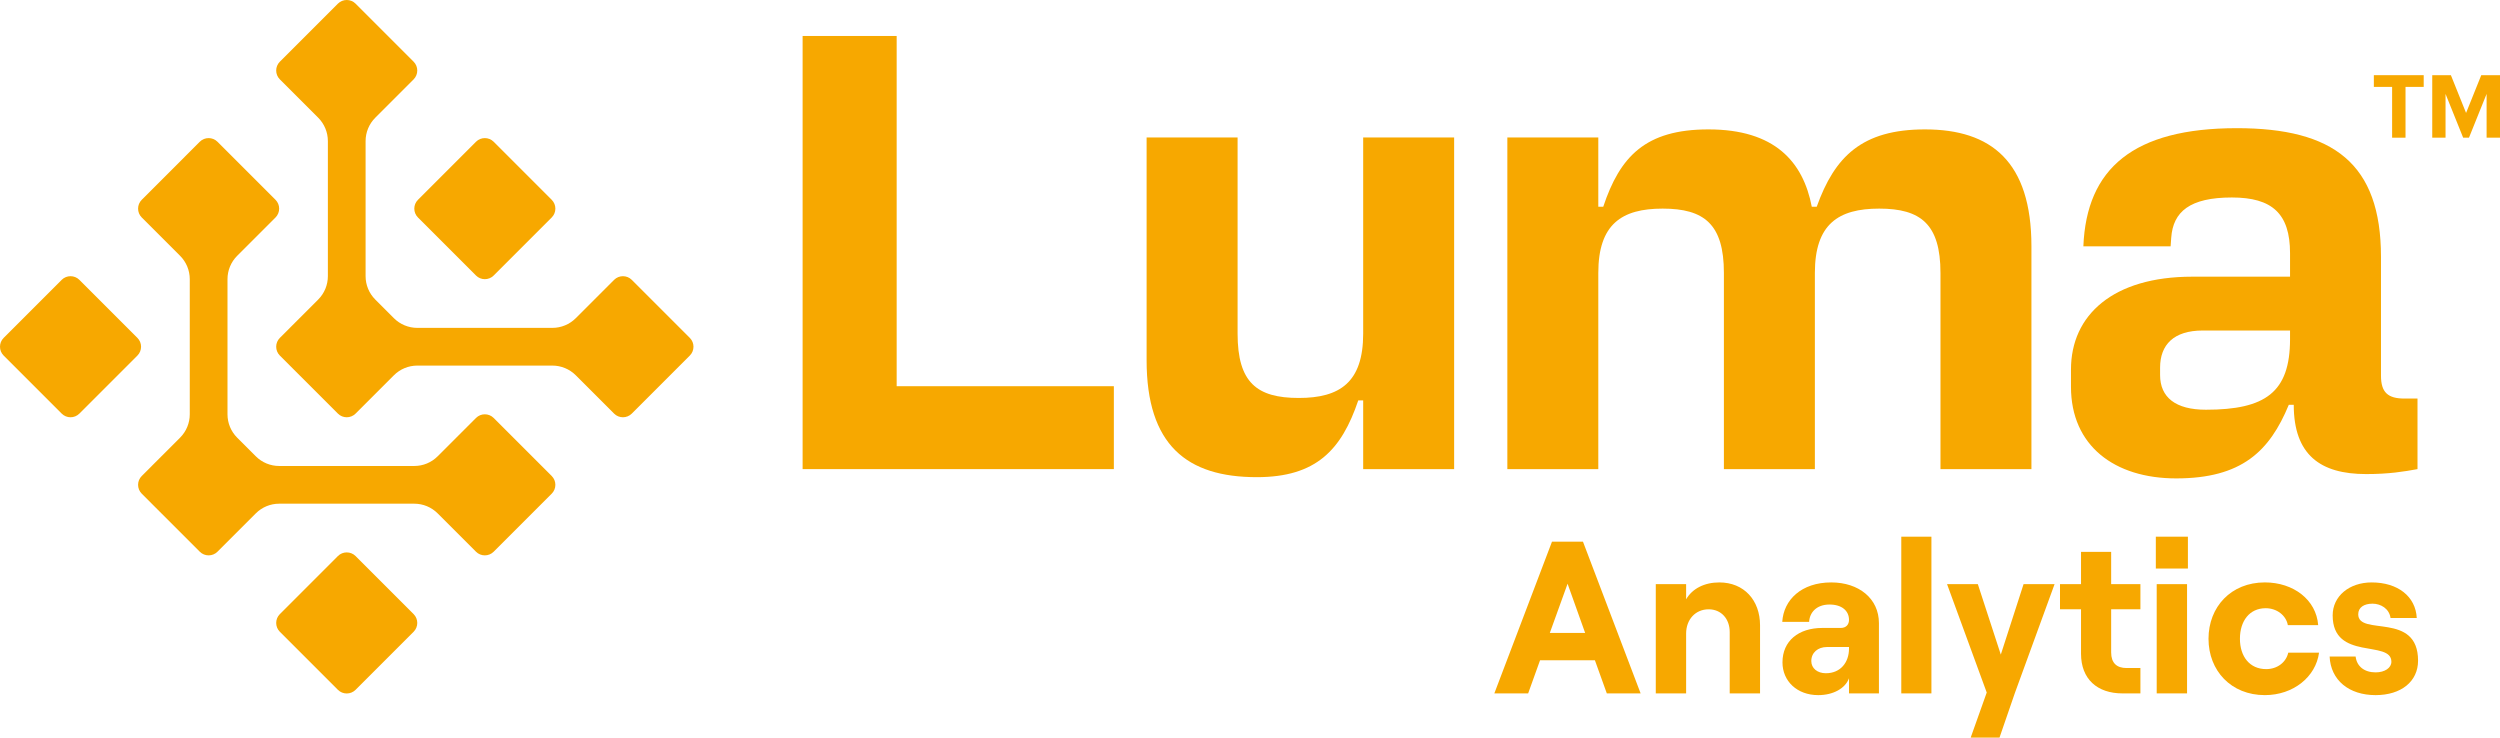
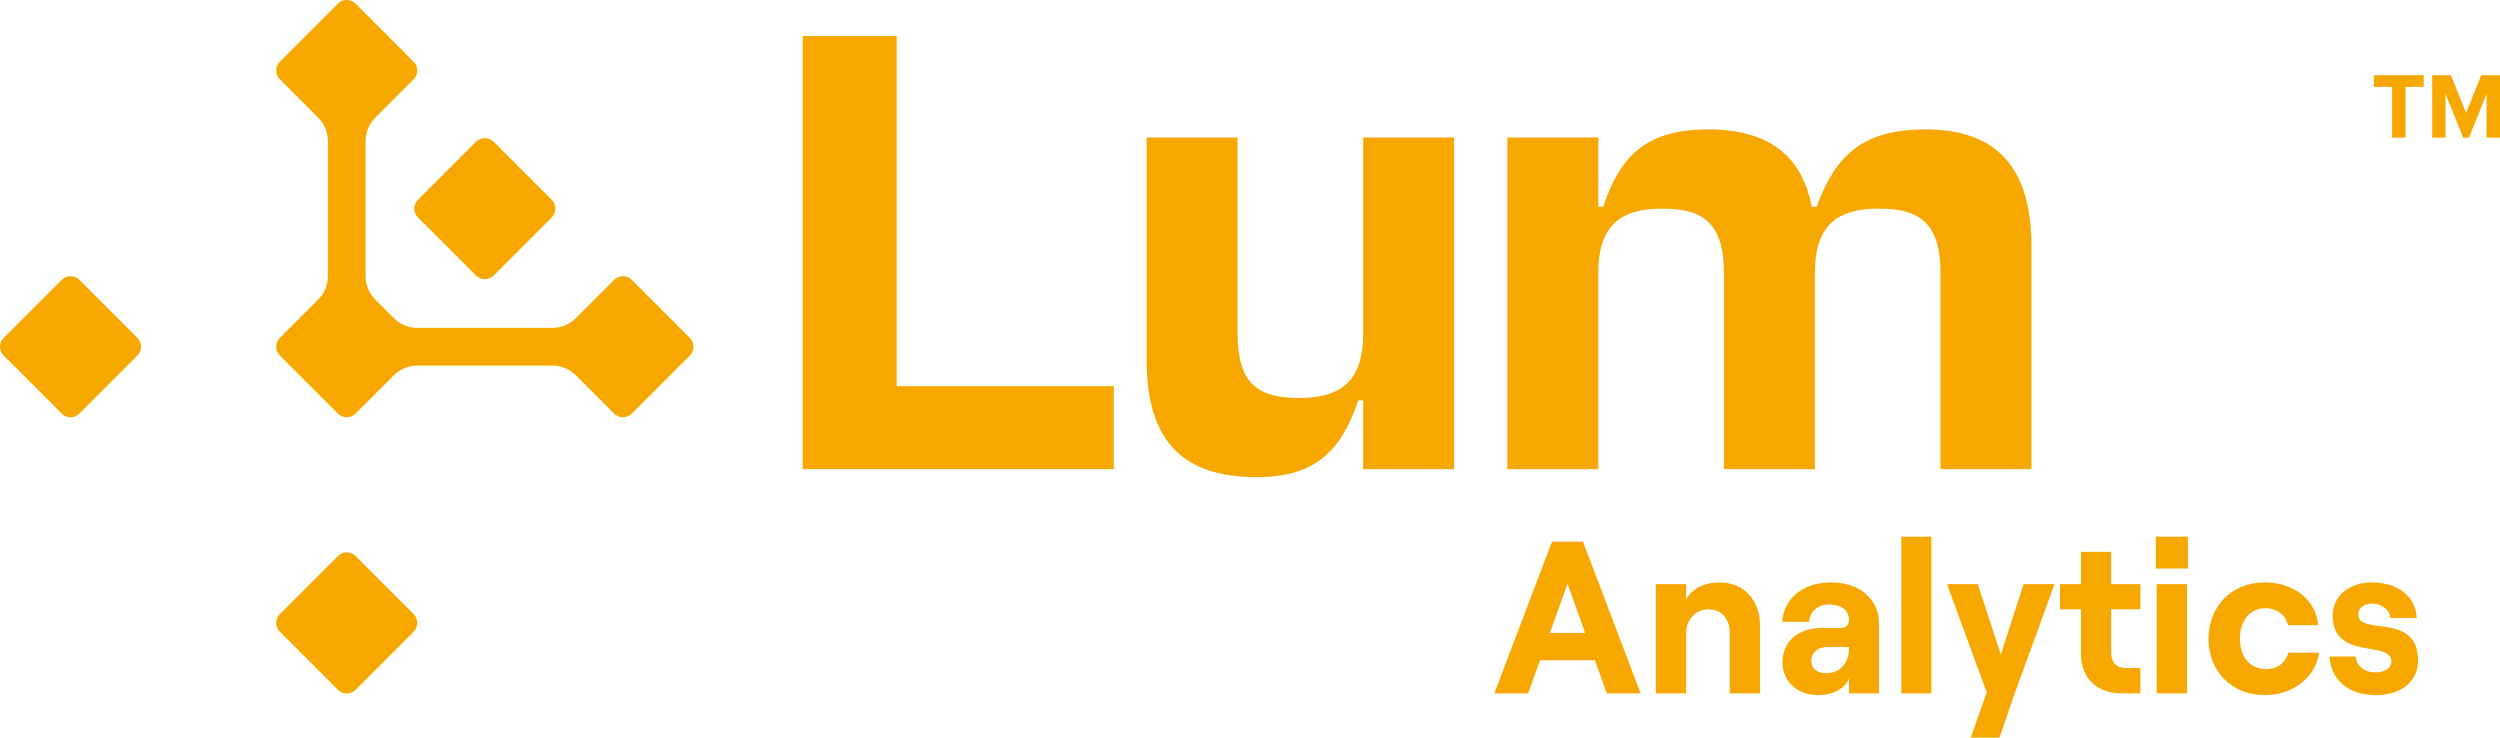
<svg xmlns="http://www.w3.org/2000/svg" version="1.1" id="Layer_1" x="0px" y="0px" width="191.574px" height="56.523px" viewBox="0 0 191.574 56.523" enable-background="new 0 0 191.574 56.523" xml:space="preserve">
  <g id="Layer_1_1_" display="none">
    <line display="inline" fill="none" stroke="#BCBEC0" stroke-width="0.3" stroke-miterlimit="10" x1="51.124" y1="-24.888" x2="-25.992" y2="52.228" />
    <line display="inline" fill="none" stroke="#BCBEC0" stroke-width="0.3" stroke-miterlimit="10" x1="56.891" y1="-19.122" x2="-20.225" y2="57.994" />
    <line display="inline" fill="none" stroke="#BCBEC0" stroke-width="0.3" stroke-miterlimit="10" x1="61.624" y1="-14.388" x2="-15.492" y2="62.728" />
-     <line display="inline" fill="none" stroke="#BCBEC0" stroke-width="0.3" stroke-miterlimit="10" x1="67.391" y1="-8.622" x2="-9.725" y2="68.494" />
    <line display="inline" fill="none" stroke="#BCBEC0" stroke-width="0.3" stroke-miterlimit="10" x1="72.297" y1="-3.716" x2="-4.819" y2="73.4" />
    <line display="inline" fill="none" stroke="#BCBEC0" stroke-width="0.3" stroke-miterlimit="10" x1="78.063" y1="2.051" x2="0.947" y2="79.167" />
    <line display="inline" fill="none" stroke="#BCBEC0" stroke-width="0.3" stroke-miterlimit="10" x1="-25.354" y1="1.541" x2="51.762" y2="78.657" />
    <line display="inline" fill="none" stroke="#BCBEC0" stroke-width="0.3" stroke-miterlimit="10" x1="-19.588" y1="-4.226" x2="57.528" y2="72.89" />
    <line display="inline" fill="none" stroke="#BCBEC0" stroke-width="0.3" stroke-miterlimit="10" x1="-14.854" y1="-8.96" x2="62.262" y2="68.156" />
    <line display="inline" fill="none" stroke="#BCBEC0" stroke-width="0.3" stroke-miterlimit="10" x1="-9.06" y1="-14.754" x2="68.056" y2="62.362" />
-     <line display="inline" fill="none" stroke="#BCBEC0" stroke-width="0.3" stroke-miterlimit="10" x1="-4.182" y1="-19.632" x2="72.934" y2="57.484" />
    <line display="inline" fill="none" stroke="#BCBEC0" stroke-width="0.3" stroke-miterlimit="10" x1="1.585" y1="-25.398" x2="78.701" y2="51.718" />
    <line display="inline" fill="none" stroke="#BCBEC0" stroke-width="0.3" stroke-miterlimit="10" x1="-51.786" y1="10.419" x2="196.414" y2="10.419" />
    <line display="inline" fill="none" stroke="#BCBEC0" stroke-width="0.3" stroke-miterlimit="10" x1="-51.786" y1="53.65" x2="196.414" y2="53.65" />
    <line display="inline" fill="none" stroke="#BCBEC0" stroke-width="0.3" stroke-miterlimit="10" x1="-51.786" y1="36.136" x2="196.414" y2="36.136" />
  </g>
  <g id="Layer_2">
    <path fill="#F7A800" d="M37.829,21.114c-0.372,0.372-0.98,0.372-1.352,0l-4.45-4.45c-0.372-0.372-0.372-0.981,0-1.352l4.45-4.451   c0.372-0.371,0.98-0.371,1.352,0l4.45,4.451c0.372,0.371,0.372,0.98,0,1.352L37.829,21.114z" />
    <path fill="#F7A800" d="M52.862,25.894l-4.45-4.45c-0.372-0.372-0.981-0.372-1.352,0l-2.939,2.939   c-0.476,0.475-1.12,0.742-1.792,0.742H31.977c-0.672,0-1.316-0.267-1.792-0.742l-1.427-1.428c-0.476-0.475-0.743-1.12-0.743-1.792   V10.812c0-0.673,0.267-1.317,0.743-1.792l2.939-2.939c0.371-0.372,0.371-0.981,0-1.352l-4.451-4.451   c-0.371-0.371-0.98-0.371-1.351,0l-4.451,4.451c-0.372,0.371-0.372,0.98,0,1.352l2.939,2.938c0.475,0.476,0.742,1.12,0.742,1.792   v10.352c0,0.672-0.267,1.317-0.742,1.792l-2.939,2.939c-0.372,0.372-0.372,0.98,0,1.352l4.451,4.45c0.371,0.372,0.98,0.372,1.351,0   l2.939-2.939c0.475-0.475,1.12-0.742,1.792-0.742h10.352c0.672,0,1.317,0.267,1.792,0.742l2.939,2.939   c0.371,0.372,0.98,0.372,1.352,0l4.45-4.45C53.234,26.874,53.234,26.266,52.862,25.894" />
    <path fill="#F7A800" d="M6.081,31.696c-0.372,0.372-0.98,0.372-1.352,0l-4.45-4.45c-0.372-0.372-0.372-0.981,0-1.352l4.45-4.451   c0.372-0.371,0.98-0.371,1.352,0l4.45,4.451c0.372,0.371,0.372,0.98,0,1.352L6.081,31.696z" />
-     <path fill="#F7A800" d="M42.279,36.477l-4.45-4.45c-0.372-0.372-0.981-0.372-1.352,0l-2.942,2.941   c-0.473,0.474-1.116,0.74-1.786,0.74H21.391c-0.67,0-1.313-0.266-1.786-0.74l-1.433-1.432c-0.473-0.474-0.739-1.116-0.739-1.786   V21.391c0-0.67,0.266-1.313,0.739-1.786l2.942-2.941c0.371-0.372,0.371-0.981,0-1.352l-4.451-4.451   c-0.371-0.371-0.98-0.371-1.352,0l-4.45,4.451c-0.372,0.371-0.372,0.98,0,1.352l2.942,2.941c0.473,0.474,0.739,1.116,0.739,1.786   v10.358c0,0.67-0.266,1.313-0.739,1.786l-2.942,2.942c-0.372,0.372-0.372,0.98,0,1.352l4.45,4.45c0.372,0.372,0.981,0.372,1.352,0   l2.942-2.941c0.473-0.474,1.116-0.74,1.786-0.74h10.358c0.67,0,1.313,0.266,1.786,0.74l2.942,2.941c0.371,0.372,0.98,0.372,1.352,0   l4.45-4.45C42.651,37.457,42.651,36.849,42.279,36.477" />
    <path fill="#F7A800" d="M27.246,52.862c-0.372,0.372-0.98,0.372-1.352,0l-4.45-4.45c-0.372-0.372-0.372-0.981,0-1.352l4.45-4.451   c0.372-0.371,0.98-0.371,1.352,0l4.45,4.451c0.372,0.371,0.372,0.98,0,1.352L27.246,52.862z" />
    <polygon fill="#F7A800" points="61.504,2.757 61.504,35.948 85.354,35.948 85.354,29.595 68.711,29.595 68.711,2.757  " />
    <path fill="#F7A800" d="M104.46,10.533h6.97v25.416h-6.97v-5.264h-0.378c-1.281,3.794-3.225,5.88-7.778,5.88   c-5.358,0-8.44-2.466-8.44-8.962v-17.07h6.972v15.032c0,3.746,1.468,4.931,4.692,4.931c3.131,0,4.932-1.185,4.932-4.931V10.533z" />
    <path fill="#F7A800" d="M155.668,18.879v17.07h-6.97V20.917c0-3.745-1.518-4.931-4.695-4.931c-3.129,0-4.93,1.186-4.93,4.931   v15.032h-6.971V20.917c0-3.745-1.517-4.931-4.694-4.931c-3.131,0-4.931,1.186-4.931,4.931v15.032h-6.97V10.534h6.97v5.31h0.378   c1.281-3.841,3.225-5.928,8.062-5.928c5.073,0,7.254,2.467,7.919,5.928h0.378c1.376-3.841,3.462-5.928,8.298-5.928   C152.586,9.916,155.668,12.383,155.668,18.879" />
-     <path fill="#F7A800" d="M169.036,31.397c4.552,0,6.449-1.328,6.449-5.406v-0.664h-6.686c-2.229,0-3.272,1.091-3.272,2.846v0.568   C165.527,30.449,166.713,31.397,169.036,31.397 M175.769,31.018h-0.379c-1.469,3.556-3.604,5.642-8.63,5.642   c-4.742,0-8.062-2.513-8.062-7.018v-1.327c0-4.173,3.225-7.113,9.294-7.113h7.493v-1.801c0-3.035-1.375-4.268-4.458-4.268   c-3.224,0-4.505,1.09-4.647,3.082l-0.047,0.664h-6.686c0.238-5.974,3.84-9.057,11.76-9.057c7.397,0,11.047,2.703,11.047,9.862   v9.105c0,1.28,0.523,1.753,1.802,1.753h0.996v5.407c-1.042,0.19-2.18,0.38-3.936,0.38   C177.808,36.329,175.769,34.858,175.769,31.018" />
    <g>
      <path fill="#F7A800" d="M121.469,48.501l-1.346-3.77l-1.361,3.77H121.469z M122.216,50.594h-4.202l-0.913,2.541h-2.591    l4.418-11.626h2.375l4.418,11.626h-2.591L122.216,50.594z" />
      <path fill="#F7A800" d="M126.882,44.764h2.325v1.163c0.465-0.814,1.396-1.296,2.542-1.296c1.893,0,3.123,1.362,3.123,3.289v5.215    h-2.325v-4.701c0-1.013-0.649-1.743-1.613-1.743c-1.012,0-1.727,0.781-1.727,1.86v4.584h-2.325V44.764z" />
      <path fill="#F7A800" d="M141.689,49.696v-0.115h-1.694c-0.697,0-1.196,0.431-1.196,1.078c0,0.549,0.465,0.931,1.114,0.931    C141.041,51.59,141.689,50.759,141.689,49.696 M143.982,47.753v5.382h-2.293v-1.163c-0.282,0.781-1.212,1.295-2.358,1.295    c-1.628,0-2.741-1.079-2.741-2.508c0-1.644,1.229-2.64,3.056-2.64h1.413c0.414,0,0.63-0.266,0.63-0.615    c0-0.698-0.548-1.179-1.494-1.179c-1.014,0-1.529,0.631-1.562,1.328h-2.059c0.1-1.677,1.461-3.022,3.753-3.022    C142.437,44.631,143.982,45.86,143.982,47.753" />
      <rect x="145.695" y="41.126" fill="#F7A800" width="2.309" height="12.008" />
      <polygon fill="#F7A800" points="155.065,44.764 153.321,50.162 151.561,44.764 149.202,44.764 152.242,53.068 151.012,56.523     153.221,56.523 154.4,53.102 157.441,44.764   " />
      <path fill="#F7A800" d="M161.777,42.289v2.475h2.242v1.926h-2.242v3.306c0,0.813,0.432,1.195,1.179,1.195h1.063v1.944h-1.378    c-1.927,0-3.173-1.096-3.173-3.04V46.69h-1.611v-1.926h1.611v-2.475H161.777z" />
      <path fill="#F7A800" d="M165.267,44.763h2.326v8.371h-2.326V44.763z M167.658,43.567H165.2v-2.441h2.458L167.658,43.567    L167.658,43.567z" />
      <path fill="#F7A800" d="M169.237,48.949c0-2.442,1.727-4.319,4.318-4.319c2.192,0,3.937,1.329,4.086,3.272h-2.325    c-0.133-0.747-0.847-1.295-1.695-1.295c-1.245,0-1.976,0.98-1.976,2.342s0.748,2.325,2.01,2.325c0.847,0,1.528-0.515,1.693-1.262    h2.36c-0.249,1.86-1.976,3.255-4.153,3.255C170.964,53.267,169.237,51.39,169.237,48.949" />
      <path fill="#F7A800" d="M178.518,50.311h1.993c0.084,0.747,0.665,1.213,1.528,1.213c0.714,0,1.212-0.349,1.212-0.814    c0-1.711-4.5-0.033-4.5-3.554c0-1.479,1.278-2.525,2.99-2.525c2.009,0,3.371,1.08,3.454,2.724h-2.009    c-0.1-0.715-0.748-1.096-1.38-1.096c-0.647,0-1.096,0.282-1.096,0.814c0,1.71,4.585-0.233,4.585,3.554    c0,1.594-1.296,2.64-3.256,2.64C179.996,53.267,178.601,52.122,178.518,50.311" />
    </g>
  </g>
  <g>
    <path fill="#F7A800" d="M183.307,10.551V6.659h-1.4V5.761h3.82v0.898h-1.393v3.892H183.307z" />
    <path fill="#F7A800" d="M190.547,10.551V7.197l-1.35,3.354h-0.446l-1.35-3.354v3.354h-1.019v-4.79h1.429l1.163,2.894l1.164-2.894   h1.436v4.79H190.547z" />
  </g>
</svg>